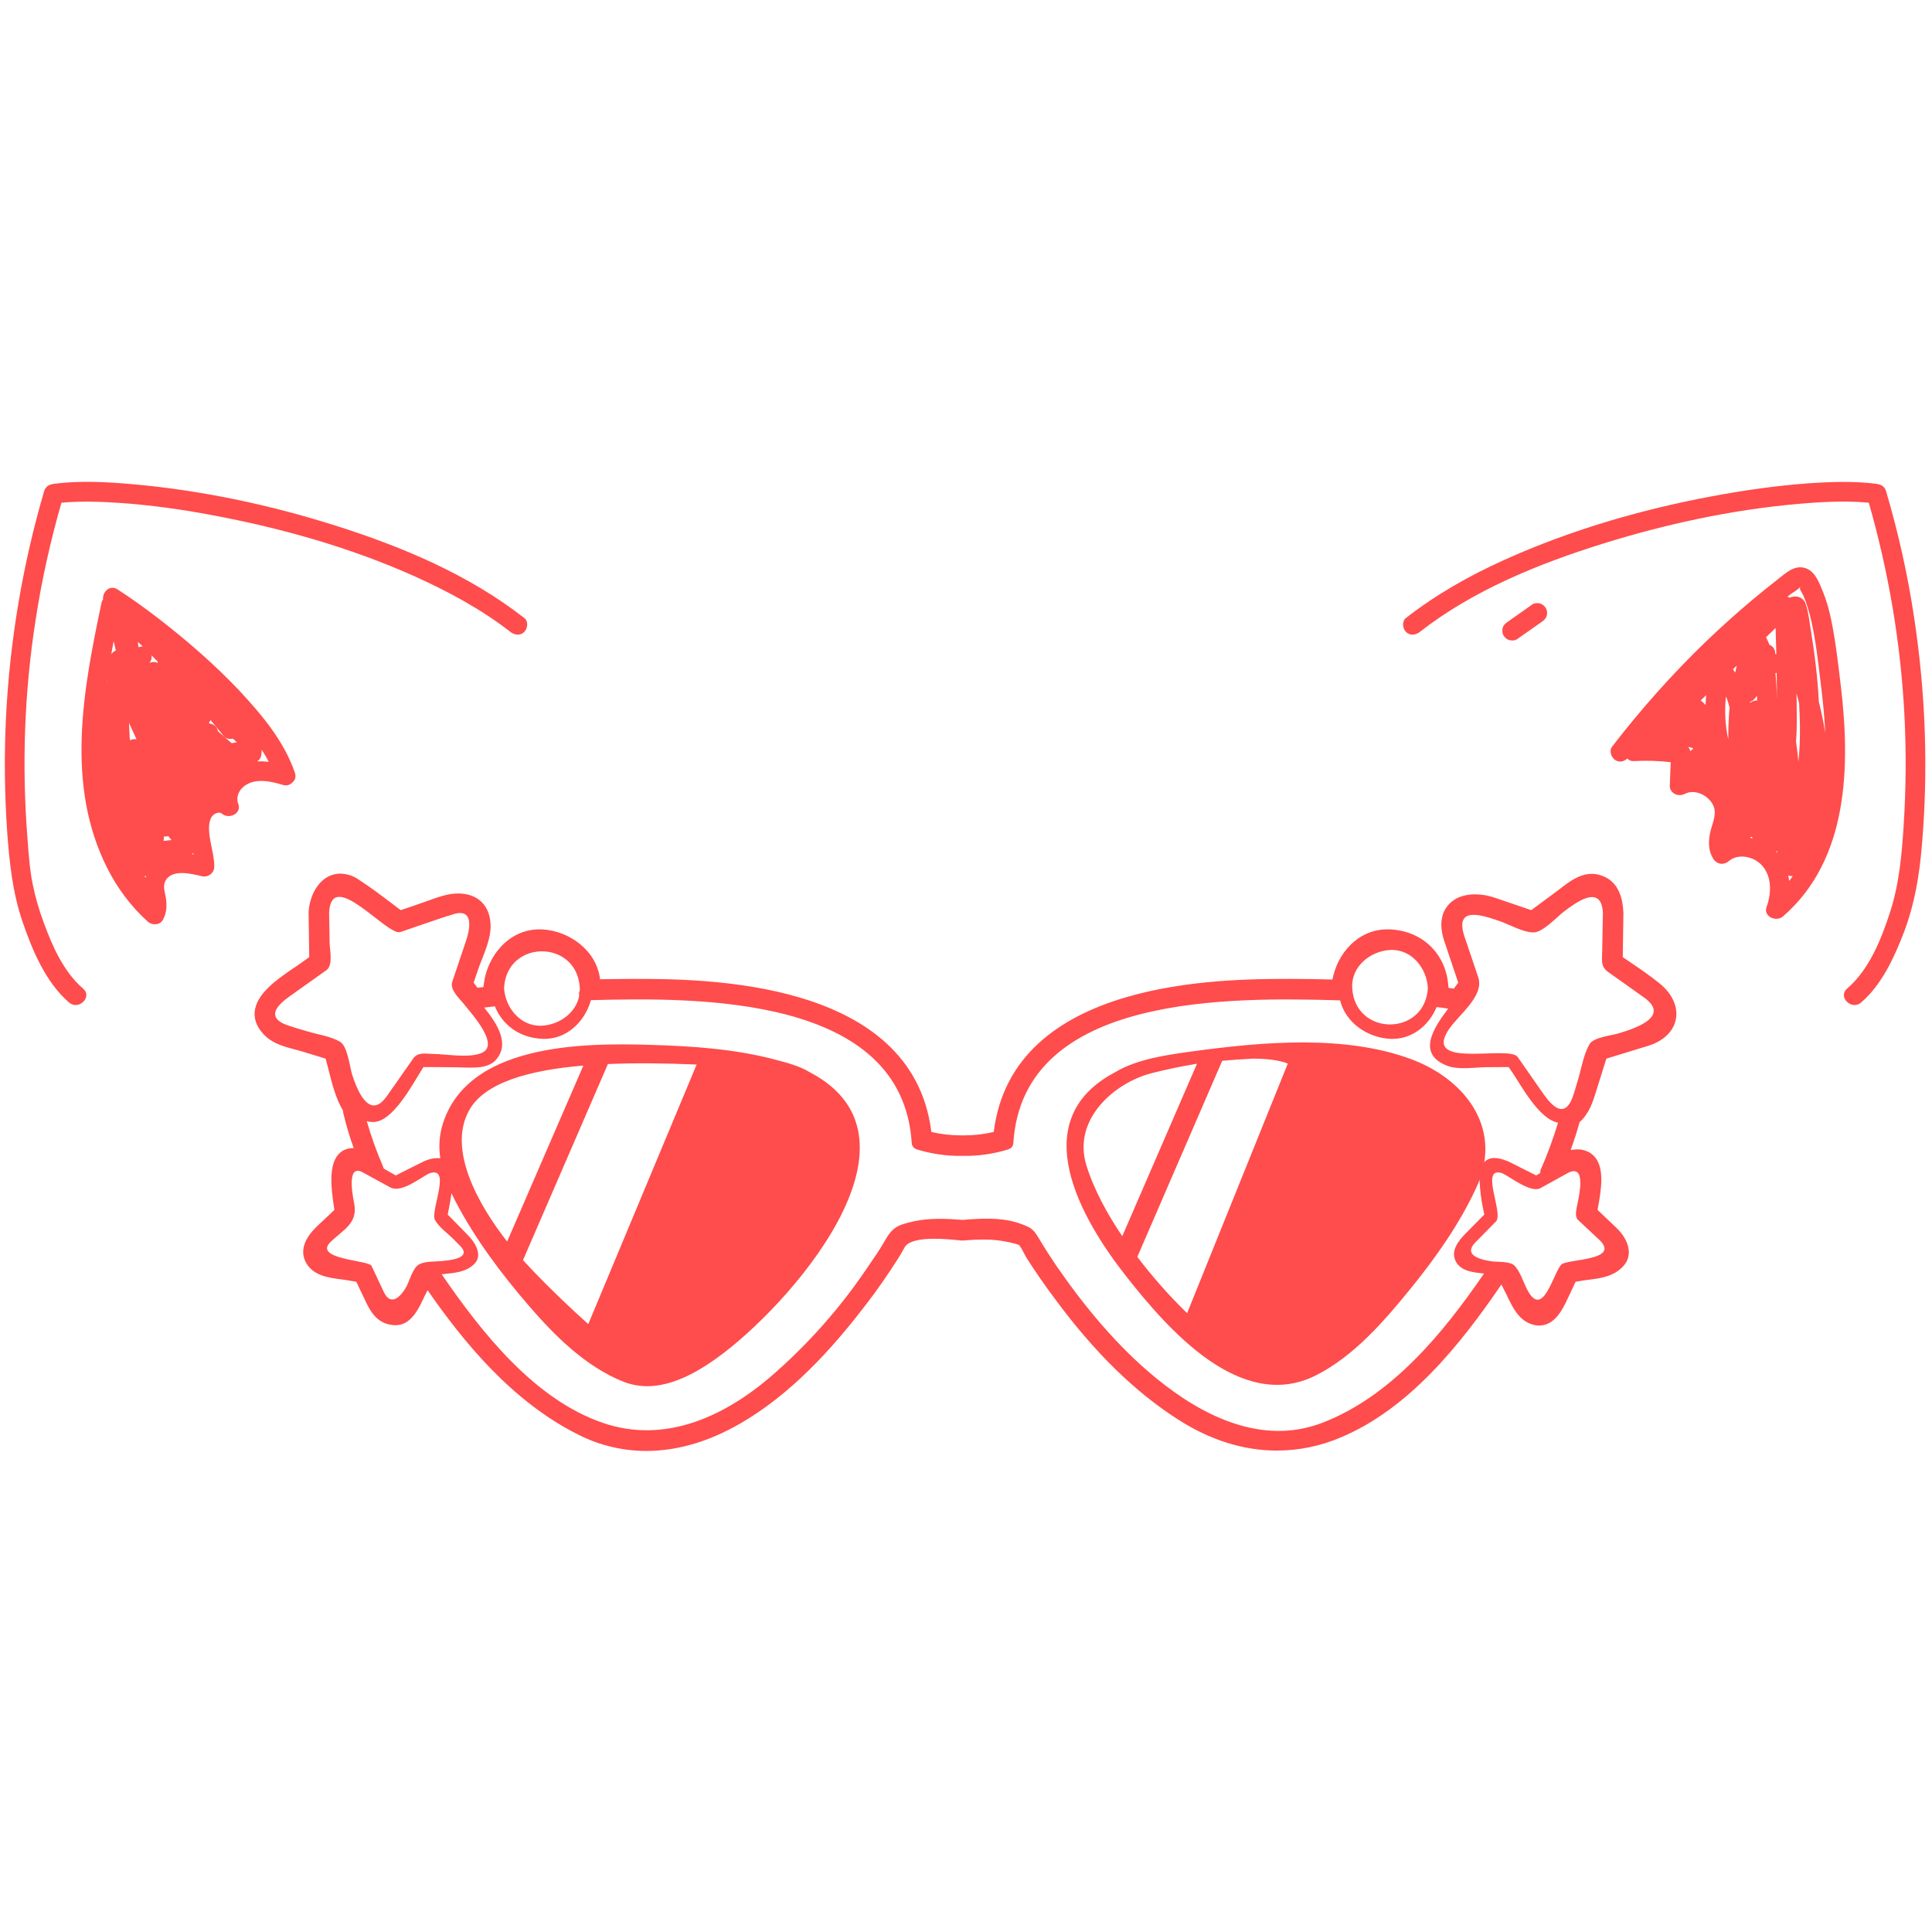
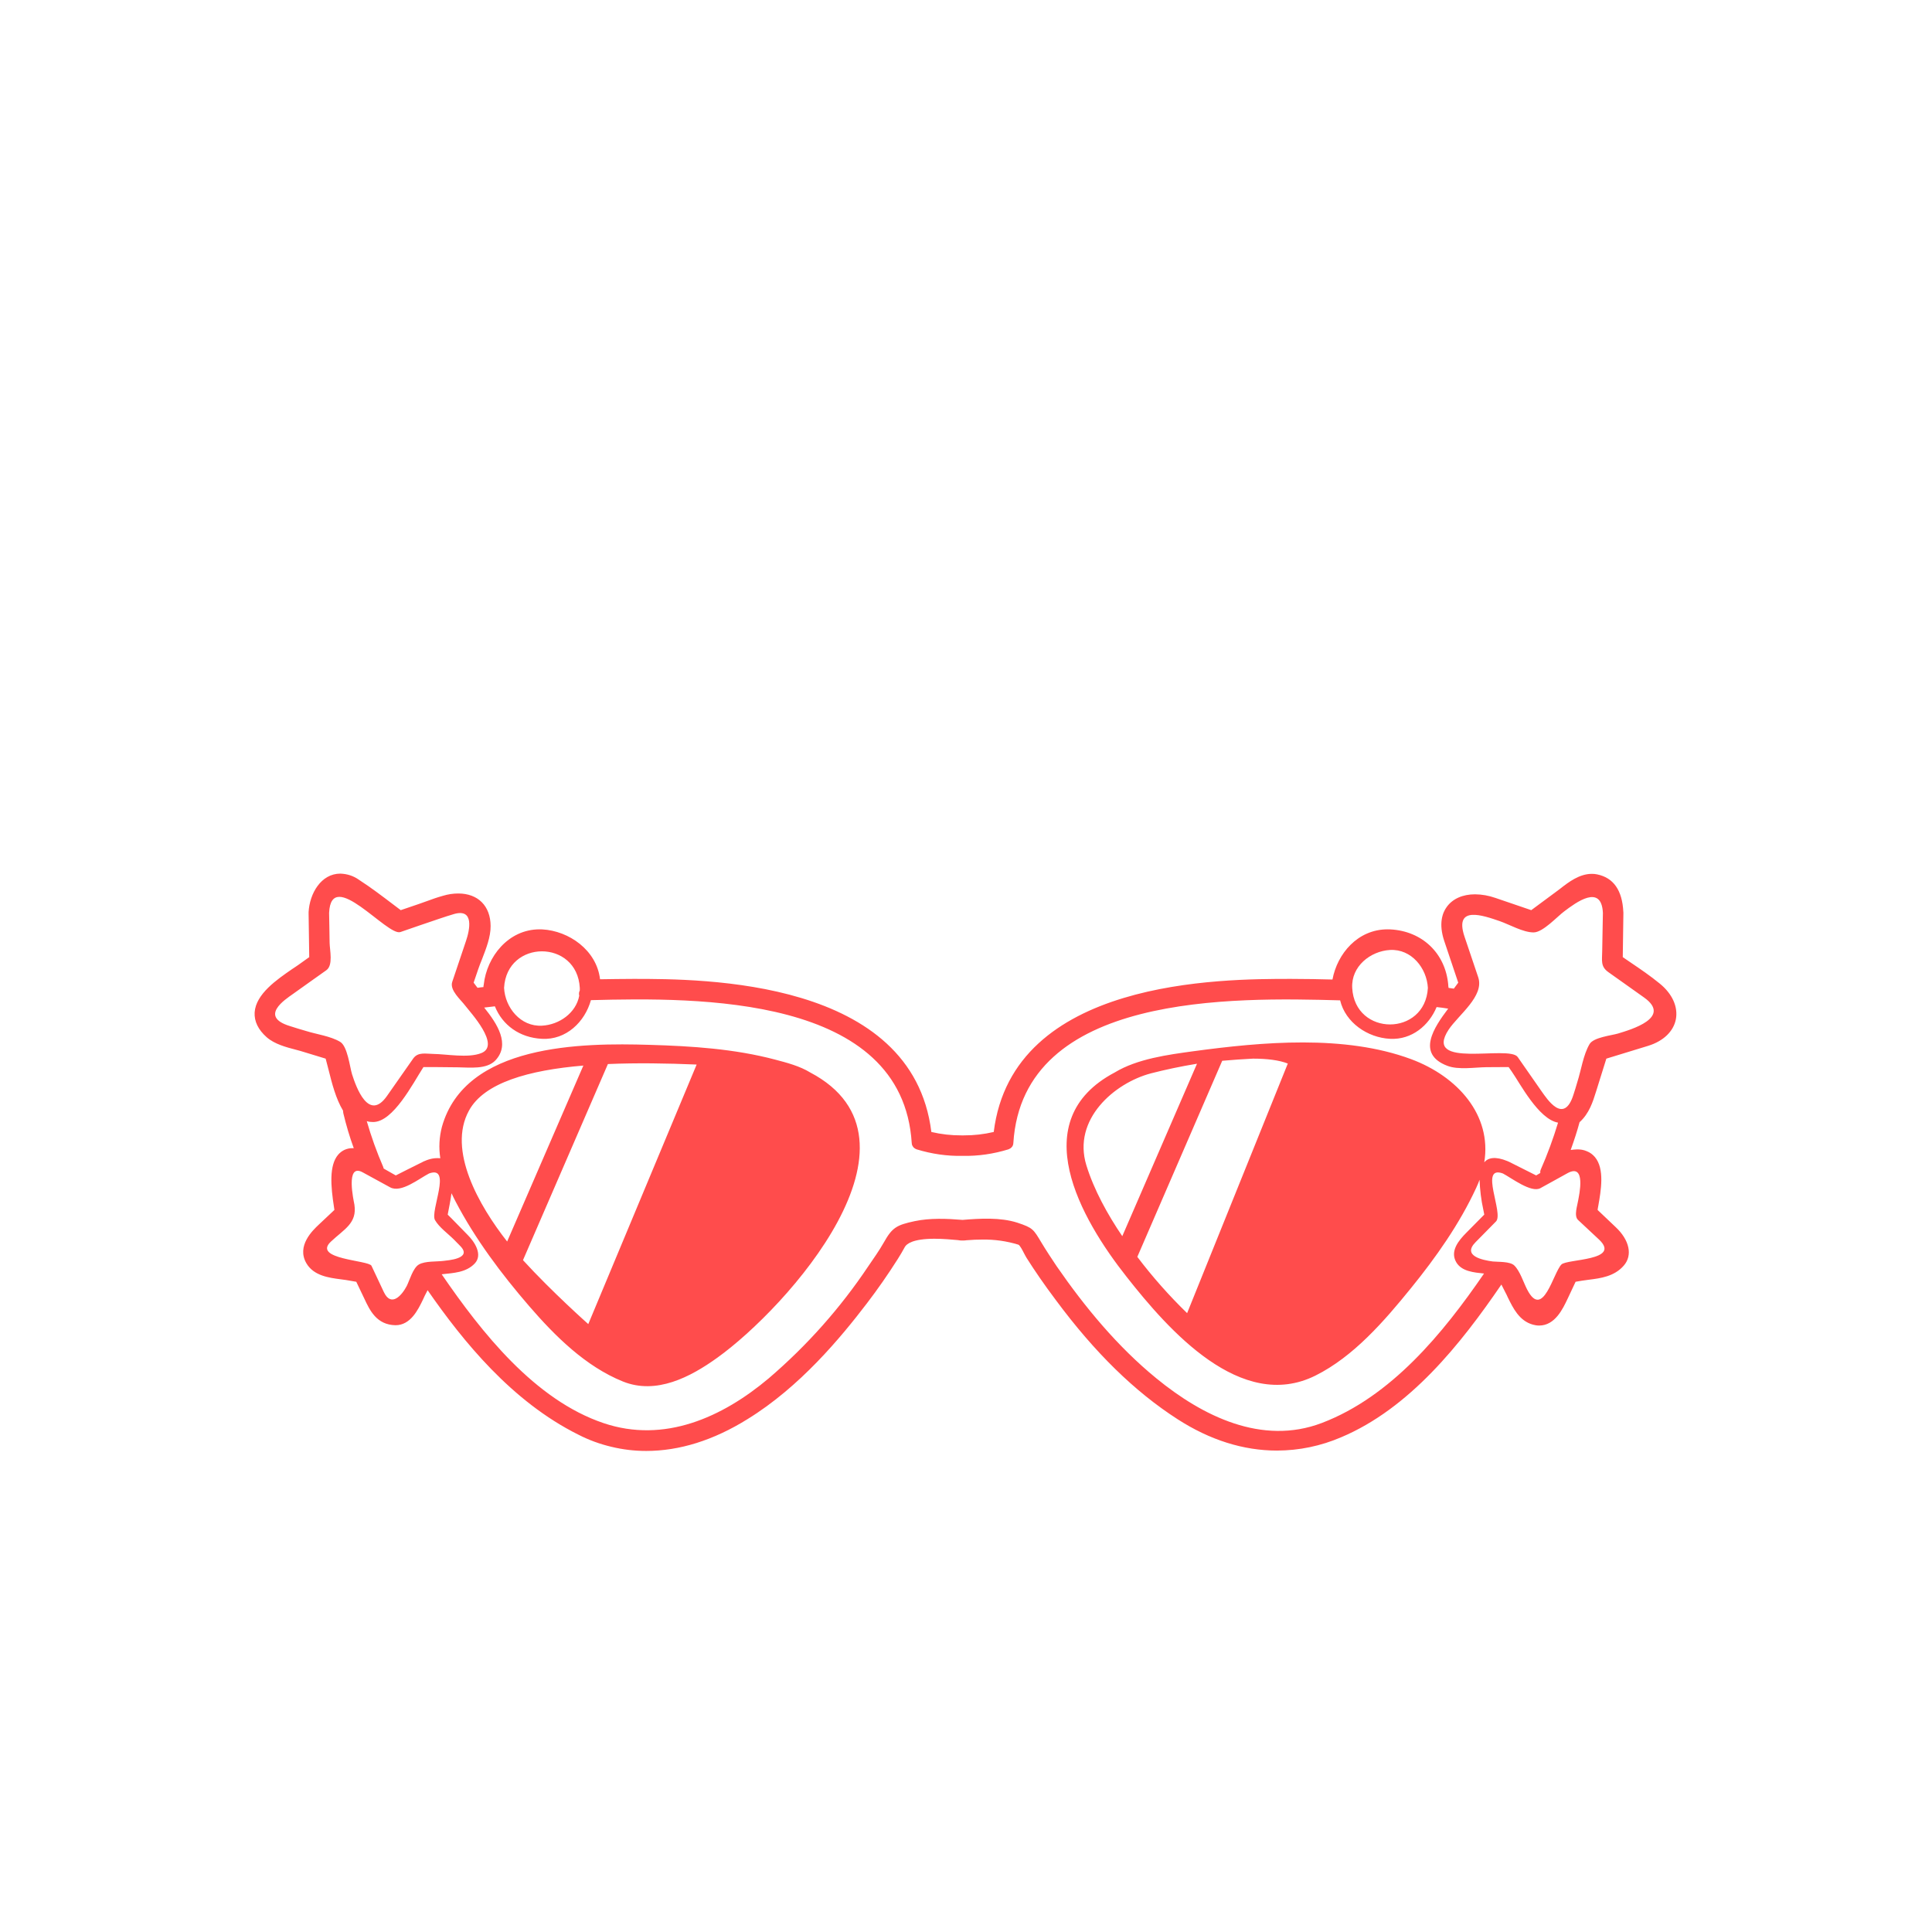
<svg xmlns="http://www.w3.org/2000/svg" width="120px" height="120px" viewBox="0 0 120 120" version="1.1">
  <defs>
    <clipPath id="clip1">
      <path d="M 15.773 54.223 L 104.152 54.223 L 104.152 90.223 L 15.773 90.223 Z M 15.773 54.223 " />
    </clipPath>
  </defs>
  <g id="surface1">
    <g clip-path="url(#clip1)" clip-rule="nonzero">
      <path style=" stroke:none;fill-rule:nonzero;fill:rgb(100%,29.804%,29.804%);fill-opacity:1;" d="M 103.098 61.098 C 102.516 60.621 101.887 60.191 101.285 59.785 C 101.121 59.672 100.957 59.559 100.793 59.449 L 100.832 56.699 C 100.832 56.676 100.832 56.66 100.828 56.637 C 100.762 55.293 100.215 54.516 99.199 54.309 C 99.094 54.285 98.98 54.277 98.871 54.277 C 98.098 54.277 97.434 54.785 96.91 55.195 C 96.824 55.254 96.75 55.316 96.676 55.371 L 95.109 56.531 L 92.879 55.77 C 92.473 55.629 92.051 55.551 91.617 55.547 C 90.844 55.547 90.223 55.828 89.859 56.332 C 89.59 56.699 89.344 57.375 89.707 58.453 L 90.574 61.035 L 90.301 61.406 C 90.191 61.387 90.082 61.379 89.973 61.359 C 89.973 61.348 89.957 61.242 89.957 61.242 C 89.957 61.215 89.957 61.191 89.953 61.16 C 89.777 59.207 88.336 57.832 86.363 57.727 C 86.301 57.723 86.246 57.723 86.184 57.723 C 84.328 57.723 83.059 59.238 82.762 60.84 C 81.988 60.82 81.105 60.801 80.18 60.801 C 75.879 60.801 62.895 60.801 61.723 70.309 C 61.105 70.453 60.488 70.523 59.859 70.52 L 59.715 70.52 C 59.086 70.523 58.465 70.453 57.848 70.309 C 56.676 60.801 43.66 60.801 39.348 60.801 C 38.625 60.801 37.926 60.816 37.27 60.824 C 37.059 59.012 35.332 57.816 33.684 57.727 C 33.629 57.723 33.566 57.723 33.512 57.723 C 31.566 57.723 30.234 59.434 30.047 61.152 C 30.035 61.207 30.027 61.254 30.027 61.309 C 29.906 61.316 29.785 61.336 29.66 61.355 C 29.613 61.293 29.418 61.035 29.418 61.035 C 29.512 60.77 29.605 60.488 29.707 60.188 C 29.77 59.996 29.855 59.789 29.941 59.574 C 30.191 58.926 30.48 58.195 30.473 57.512 C 30.465 56.27 29.691 55.496 28.465 55.496 C 28.148 55.496 27.832 55.543 27.52 55.637 C 27.168 55.734 26.824 55.855 26.488 55.98 C 26.32 56.039 26.156 56.098 25.992 56.156 L 24.891 56.531 C 24.738 56.414 24.586 56.297 24.426 56.18 C 23.746 55.664 23.043 55.129 22.312 54.656 C 21.961 54.402 21.566 54.277 21.141 54.262 C 19.941 54.262 19.23 55.496 19.168 56.652 C 19.168 56.66 19.168 56.73 19.168 56.738 L 19.207 59.449 L 18.527 59.934 C 18.41 60.02 18.281 60.098 18.145 60.191 C 17.199 60.844 15.891 61.738 15.816 62.883 C 15.785 63.434 16.035 63.957 16.566 64.426 C 17.059 64.855 17.77 65.043 18.402 65.207 C 18.574 65.254 18.746 65.297 18.895 65.348 L 20.227 65.754 C 20.285 65.965 20.348 66.211 20.414 66.473 C 20.613 67.27 20.859 68.246 21.309 68.988 C 21.309 69.047 21.316 69.098 21.328 69.16 C 21.504 69.891 21.715 70.613 21.973 71.316 C 21.957 71.316 21.934 71.316 21.914 71.316 C 21.738 71.309 21.574 71.344 21.41 71.414 C 21.254 71.484 21.117 71.59 21.004 71.719 C 20.434 72.387 20.543 73.684 20.746 74.98 L 20.77 75.152 L 19.781 76.082 C 19.441 76.406 18.398 77.379 19.031 78.465 C 19.488 79.246 20.441 79.363 21.141 79.457 C 21.262 79.473 21.379 79.488 21.492 79.504 C 21.703 79.543 21.914 79.574 22.125 79.613 L 22.129 79.613 L 22.629 80.66 C 22.969 81.387 23.391 82.289 24.566 82.312 C 25.5 82.312 25.965 81.355 26.27 80.723 C 26.309 80.645 26.344 80.559 26.379 80.488 L 26.559 80.137 C 28.762 83.309 31.785 87.051 35.93 89.113 C 36.586 89.449 37.266 89.695 37.973 89.863 C 38.684 90.035 39.402 90.121 40.137 90.121 C 42.199 90.121 44.316 89.461 46.418 88.152 C 49.684 86.145 52.219 83.082 53.848 80.949 C 54.512 80.082 55.152 79.16 55.758 78.207 C 55.918 77.957 56.062 77.707 56.203 77.449 C 56.309 77.262 56.695 76.941 58.043 76.941 C 58.582 76.941 59.121 76.992 59.52 77.027 L 59.555 77.035 C 59.613 77.043 59.672 77.051 59.73 77.051 C 59.754 77.051 59.77 77.051 59.789 77.051 C 59.809 77.051 59.832 77.051 59.84 77.051 C 59.902 77.051 59.957 77.043 60.023 77.035 C 60.379 77.004 60.707 76.992 61.012 76.992 C 61.777 76.98 62.527 77.086 63.254 77.309 C 63.348 77.344 63.516 77.668 63.59 77.816 C 63.652 77.93 63.703 78.035 63.762 78.129 C 64.262 78.918 64.832 79.754 65.574 80.742 C 68.004 84.02 70.48 86.438 73.145 88.152 C 75.145 89.441 77.227 90.098 79.312 90.098 C 80.695 90.094 82.027 89.816 83.297 89.273 C 87.551 87.48 90.723 83.488 93.254 79.785 L 93.496 80.262 C 93.551 80.363 93.605 80.473 93.656 80.59 C 93.973 81.234 94.359 82.043 95.215 82.277 C 95.34 82.312 95.465 82.332 95.598 82.332 C 96.582 82.332 97.066 81.305 97.371 80.66 L 97.863 79.613 L 98.25 79.547 C 98.391 79.523 98.531 79.504 98.672 79.488 C 99.422 79.395 100.266 79.285 100.852 78.613 C 101.418 77.973 101.215 77.02 100.34 76.207 L 99.23 75.152 C 99.238 75.074 99.254 74.996 99.27 74.91 C 99.441 73.941 99.676 72.605 99.066 71.871 C 98.926 71.707 98.762 71.582 98.559 71.504 C 98.367 71.418 98.16 71.387 97.949 71.391 C 97.816 71.395 97.688 71.41 97.559 71.426 C 97.781 70.805 97.965 70.242 98.109 69.703 C 98.707 69.16 98.93 68.457 99.141 67.777 C 99.254 67.41 99.773 65.754 99.773 65.754 L 102.375 64.957 C 103.316 64.664 103.941 64.066 104.09 63.316 C 104.238 62.543 103.875 61.734 103.098 61.098 Z M 100.496 64.195 C 100.09 64.316 98.973 64.43 98.73 64.852 C 98.34 65.512 98.207 66.473 97.973 67.199 C 97.898 67.465 97.816 67.73 97.73 67.992 C 97.129 69.895 96.07 68.227 95.746 67.777 C 95.254 67.066 94.758 66.363 94.266 65.652 C 93.723 64.887 88.34 66.445 89.98 63.949 C 90.59 63.035 92.207 61.871 91.816 60.703 C 91.527 59.859 91.246 59.012 90.961 58.168 C 90.305 56.203 92.145 56.871 93.145 57.211 C 93.754 57.422 94.598 57.914 95.254 57.914 C 95.836 57.914 96.73 56.918 97.168 56.598 C 97.875 56.066 99.469 54.867 99.559 56.699 C 99.539 57.492 99.535 58.277 99.516 59.062 C 99.512 59.652 99.398 60.023 99.895 60.379 C 100.641 60.91 101.379 61.43 102.117 61.957 C 103.875 63.211 101.277 63.957 100.496 64.195 Z M 98.02 74.574 C 97.98 74.859 97.746 75.516 98.012 75.77 C 98.441 76.176 98.883 76.59 99.324 76.996 C 100.715 78.316 97.336 78.188 96.984 78.539 C 96.473 79.051 95.836 82.004 94.852 80.09 C 94.621 79.645 94.418 78.961 94.059 78.605 C 93.797 78.34 93.043 78.387 92.715 78.352 C 92.098 78.27 90.797 78.012 91.652 77.152 C 92.074 76.723 92.496 76.293 92.918 75.867 C 93.418 75.363 91.848 72.34 93.348 72.887 C 93.871 73.16 95.105 74.109 95.672 73.801 C 96.234 73.496 96.801 73.176 97.363 72.867 C 98.535 72.23 98.082 74.227 98.02 74.574 Z M 63.184 75.941 C 62.133 75.605 60.871 75.68 59.785 75.77 C 58.816 75.691 57.77 75.645 56.812 75.848 C 55.691 76.09 55.418 76.238 54.891 77.18 C 54.605 77.684 54.262 78.164 53.934 78.645 C 52.195 81.246 50.133 83.566 47.754 85.605 C 44.859 88.043 41.254 89.66 37.496 88.395 C 33.211 86.953 29.906 82.754 27.434 79.148 C 28.168 79.066 28.949 79.043 29.484 78.48 C 30.012 77.926 29.461 77.109 29.043 76.699 C 28.715 76.359 28.383 76.02 28.051 75.684 C 27.965 75.605 27.891 75.52 27.809 75.445 C 27.816 75.422 27.82 75.395 27.824 75.355 C 27.887 75.027 27.98 74.578 28.043 74.113 C 28.121 74.285 28.207 74.449 28.289 74.613 C 29.512 76.957 31.145 79.129 32.871 81.129 C 34.477 82.988 36.371 84.871 38.684 85.805 C 40.758 86.645 42.879 85.535 44.551 84.332 C 48.879 81.234 58.246 70.793 50.324 66.613 C 49.676 66.215 48.867 66.004 48.137 65.812 C 45.613 65.145 42.961 64.973 40.363 64.898 C 36.141 64.77 28.898 64.828 27.449 69.988 C 27.281 70.637 27.246 71.285 27.348 71.941 C 27.004 71.91 26.684 71.973 26.371 72.117 C 26.367 72.117 26.363 72.121 26.348 72.121 C 26.324 72.137 26.301 72.141 26.273 72.16 C 25.957 72.316 25.641 72.473 25.316 72.637 C 25.102 72.746 24.887 72.855 24.668 72.965 C 24.633 72.984 24.605 72.996 24.582 73.008 C 24.328 72.867 24.082 72.727 23.832 72.582 C 23.824 72.551 23.812 72.516 23.801 72.48 C 23.402 71.555 23.059 70.605 22.781 69.637 C 22.902 69.676 23.039 69.691 23.176 69.691 C 24.422 69.691 25.637 67.309 26.301 66.277 L 26.324 66.277 C 26.52 66.277 26.719 66.277 26.91 66.277 C 27.426 66.281 27.938 66.285 28.453 66.293 C 29.176 66.301 30.238 66.441 30.785 65.848 C 31.691 64.855 30.902 63.609 30.074 62.582 C 30.301 62.551 30.52 62.527 30.738 62.504 C 31.207 63.676 32.277 64.453 33.66 64.523 C 35.168 64.605 36.328 63.469 36.703 62.121 C 43.34 61.949 56.051 61.801 56.629 70.992 C 56.629 71.035 56.645 71.082 56.652 71.121 C 56.672 71.16 56.691 71.203 56.719 71.238 C 56.742 71.273 56.777 71.301 56.812 71.324 C 56.848 71.348 56.887 71.371 56.93 71.387 C 57.863 71.672 58.809 71.812 59.777 71.793 L 59.793 71.793 C 60.762 71.812 61.711 71.672 62.637 71.387 C 62.676 71.371 62.719 71.348 62.762 71.324 C 62.793 71.301 62.824 71.273 62.855 71.238 C 62.883 71.203 62.902 71.16 62.918 71.121 C 62.93 71.082 62.941 71.035 62.941 70.992 C 63.535 61.645 76.652 61.957 83.238 62.133 C 83.566 63.512 84.938 64.453 86.34 64.523 C 87.684 64.594 88.754 63.699 89.23 62.551 C 89.473 62.578 89.707 62.605 89.949 62.648 C 89.062 63.824 87.957 65.461 89.895 66.199 C 90.582 66.465 91.605 66.293 92.316 66.285 C 92.77 66.281 93.223 66.277 93.676 66.277 L 93.703 66.277 C 93.77 66.371 93.84 66.465 93.902 66.562 C 94.395 67.262 95.559 69.516 96.773 69.73 C 96.473 70.723 96.117 71.695 95.699 72.645 C 95.672 72.707 95.66 72.777 95.672 72.855 C 95.582 72.91 95.496 72.961 95.414 73.008 C 95.25 72.926 95.082 72.844 94.91 72.754 C 94.52 72.559 94.121 72.355 93.727 72.16 C 93.703 72.145 93.676 72.137 93.652 72.129 C 93.645 72.121 93.633 72.117 93.629 72.117 C 92.883 71.812 92.438 71.902 92.191 72.191 C 92.668 69.27 90.551 66.867 87.645 65.785 C 83.512 64.254 78.41 64.715 74.133 65.293 C 72.562 65.508 70.637 65.762 69.238 66.613 C 63.621 69.582 67.121 75.699 69.984 79.316 C 72.562 82.59 77.074 87.746 81.703 85.441 C 84.074 84.262 85.988 82.043 87.629 80.02 C 89.184 78.105 90.656 76.02 91.691 73.777 C 91.77 73.605 91.84 73.441 91.898 73.277 C 91.922 73.91 91.996 74.531 92.133 75.145 C 92.152 75.238 92.168 75.348 92.191 75.441 C 92.16 75.469 92.137 75.496 92.105 75.527 C 91.762 75.879 91.418 76.223 91.074 76.57 C 90.605 77.043 90.047 77.707 90.449 78.398 C 90.785 78.973 91.547 79.035 92.176 79.102 C 89.629 82.816 86.41 86.742 82.102 88.383 C 78.379 89.801 74.676 87.949 71.816 85.605 C 69.418 83.645 67.387 81.191 65.629 78.645 C 65.309 78.164 64.988 77.684 64.688 77.184 C 64.184 76.34 64.152 76.262 63.184 75.941 Z M 23.84 80.25 C 23.59 79.711 23.332 79.168 23.074 78.621 C 22.91 78.27 19.379 78.223 20.551 77.121 C 21.379 76.34 22.191 75.984 22.012 74.816 C 21.98 74.625 21.426 72.211 22.527 72.816 C 23.098 73.125 23.66 73.434 24.23 73.746 C 24.91 74.121 26.027 73.207 26.648 72.887 C 28.105 72.355 26.695 75.238 27.02 75.785 C 27.281 76.238 27.824 76.621 28.195 76.992 C 28.324 77.129 28.453 77.254 28.582 77.387 C 29.391 78.199 27.738 78.285 27.551 78.316 C 27.121 78.371 26.402 78.316 26.02 78.539 C 25.652 78.75 25.441 79.52 25.266 79.871 C 24.973 80.434 24.305 81.234 23.84 80.25 Z M 18.184 61.746 C 18.879 61.254 19.57 60.754 20.27 60.262 C 20.707 59.953 20.48 59.012 20.473 58.559 C 20.461 57.941 20.457 57.324 20.441 56.699 C 20.574 53.809 24.059 58.172 24.871 57.891 C 25.684 57.609 26.488 57.332 27.301 57.059 C 27.605 56.957 27.902 56.859 28.207 56.77 C 29.465 56.414 29.176 57.762 28.945 58.441 C 28.664 59.285 28.379 60.137 28.09 60.984 C 27.914 61.504 28.617 62.09 28.898 62.465 C 29.203 62.871 31.137 64.941 29.883 65.414 C 29.074 65.73 27.754 65.473 26.91 65.461 C 26.449 65.457 25.969 65.324 25.668 65.742 C 25.125 66.52 24.582 67.293 24.035 68.074 C 22.898 69.691 22.125 67.535 21.867 66.727 C 21.727 66.277 21.586 64.973 21.121 64.707 C 20.531 64.355 19.66 64.242 19.004 64.035 C 18.676 63.938 18.332 63.84 18.004 63.73 C 16.082 63.141 17.707 62.082 18.184 61.746 Z M 36.012 61.359 C 36.012 61.41 36.012 61.465 36.012 61.52 C 35.957 61.621 35.949 61.734 35.977 61.848 C 35.777 62.918 34.734 63.652 33.66 63.707 C 32.332 63.777 31.371 62.582 31.309 61.359 C 31.473 58.332 35.848 58.332 36.012 61.359 Z M 27.797 75.562 C 27.797 75.609 27.793 75.621 27.797 75.562 Z M 31.5 77.113 C 29.754 74.895 27.777 71.438 29.129 68.98 C 30.074 67.246 32.848 66.469 36.234 66.184 Z M 37.758 66.09 C 39.539 66.012 41.426 66.043 43.27 66.121 L 36.539 82.242 C 36.539 82.242 34.293 80.25 32.484 78.27 Z M 83.988 61.359 C 83.918 60.027 85.113 59.074 86.34 59.004 C 87.668 58.934 88.621 60.129 88.688 61.359 C 88.523 64.387 84.152 64.387 83.988 61.359 Z M 75.914 65.887 C 76.547 65.832 77.184 65.785 77.824 65.754 C 78.703 65.754 79.457 65.848 79.988 66.059 L 73.734 81.562 C 72.613 80.473 71.582 79.309 70.641 78.066 Z M 69.707 76.781 C 68.793 75.434 67.949 73.91 67.477 72.379 C 66.598 69.527 69.215 67.266 71.488 66.668 C 72.352 66.445 73.34 66.234 74.348 66.07 Z M 69.707 76.781 " />
    </g>
-     <path style=" stroke:none;fill-rule:nonzero;fill:rgb(100%,29.804%,29.804%);fill-opacity:1;" d="M 114.34 42.637 C 114.176 41.273 114.023 39.891 113.746 38.535 C 113.625 37.926 113.457 37.324 113.223 36.746 C 112.996 36.191 112.734 35.461 112.105 35.277 C 111.441 35.082 110.906 35.605 110.426 35.98 C 109.902 36.387 109.395 36.797 108.891 37.219 C 107.906 38.043 106.945 38.906 106.012 39.797 C 103.887 41.84 101.926 44.043 100.125 46.383 C 99.926 46.641 100.082 47.066 100.348 47.223 C 100.613 47.371 100.875 47.297 101.074 47.113 C 101.18 47.223 101.316 47.285 101.484 47.273 C 102.246 47.23 103.012 47.254 103.77 47.34 C 103.754 47.824 103.734 48.305 103.715 48.785 C 103.691 49.27 104.246 49.523 104.637 49.312 C 105.305 48.961 106.223 49.449 106.457 50.137 C 106.617 50.621 106.355 51.16 106.242 51.621 C 106.105 52.215 106.078 52.824 106.426 53.355 C 106.652 53.707 107.082 53.742 107.387 53.48 C 107.965 52.988 108.918 53.203 109.406 53.719 C 110.066 54.41 110.035 55.48 109.73 56.32 C 109.5 56.941 110.332 57.281 110.746 56.918 C 114.824 53.387 114.926 47.574 114.34 42.637 Z M 110.285 39.004 C 110.301 39.551 110.32 40.09 110.332 40.637 C 110.309 40.629 110.285 40.621 110.262 40.617 C 110.27 40.426 110.203 40.246 110.035 40.121 C 109.992 40.09 109.945 40.066 109.898 40.043 C 109.84 39.887 109.77 39.73 109.691 39.582 C 109.895 39.387 110.09 39.199 110.285 39.004 Z M 109.137 43.512 C 108.98 43.5 108.816 43.551 108.699 43.664 C 108.703 43.637 108.703 43.605 108.707 43.582 C 108.801 43.551 108.891 43.504 108.961 43.426 C 109.02 43.359 109.078 43.285 109.129 43.215 C 109.129 43.312 109.137 43.41 109.137 43.512 Z M 110.363 42.715 C 110.367 42.914 110.363 43.121 110.363 43.316 C 110.363 43.316 110.363 43.316 110.355 43.316 C 110.355 43.238 110.355 43.148 110.355 43.066 C 110.344 42.652 110.32 42.23 110.277 41.812 C 110.293 41.812 110.297 41.809 110.301 41.809 C 110.32 41.801 110.34 41.793 110.348 41.789 C 110.355 42.098 110.363 42.402 110.363 42.715 Z M 107.348 45.938 C 107.152 45.047 107.105 44.145 107.203 43.254 C 107.297 43.477 107.367 43.707 107.426 43.941 C 107.367 44.602 107.344 45.27 107.348 45.938 Z M 105.309 44.465 C 105.324 44.457 105.324 44.457 105.309 44.465 Z M 104.98 44.551 C 104.973 44.551 104.973 44.551 104.98 44.551 Z M 111.797 45.129 C 111.801 45.855 111.785 46.594 111.699 47.316 C 111.668 46.895 111.613 46.465 111.551 46.043 C 111.559 46.008 111.562 45.973 111.562 45.938 C 111.633 45.074 111.59 44.191 111.59 43.324 C 111.59 43.242 111.586 43.152 111.586 43.074 C 111.645 43.27 111.691 43.477 111.746 43.676 C 111.77 44.16 111.793 44.645 111.797 45.129 Z M 107.777 41.77 C 107.73 41.707 107.684 41.637 107.637 41.574 C 107.719 41.488 107.801 41.414 107.879 41.34 C 107.84 41.48 107.812 41.625 107.777 41.77 Z M 105.938 43.793 C 105.844 43.688 105.746 43.59 105.633 43.504 C 105.75 43.395 105.863 43.285 105.98 43.172 C 105.957 43.379 105.941 43.582 105.938 43.793 Z M 104.996 46.66 C 104.973 46.559 104.918 46.473 104.855 46.387 C 104.965 46.418 105.07 46.449 105.184 46.48 C 105.117 46.543 105.051 46.594 104.996 46.66 Z M 110.379 52.969 C 110.363 52.945 110.34 52.918 110.316 52.895 C 110.34 52.875 110.363 52.855 110.379 52.848 C 110.379 52.887 110.387 52.926 110.379 52.969 Z M 108.797 51.973 C 108.82 52.008 108.844 52.043 108.871 52.074 C 108.809 52.059 108.746 52.051 108.68 52.035 C 108.723 52.012 108.754 51.996 108.797 51.973 Z M 111.07 54.379 C 111.16 54.41 111.254 54.422 111.348 54.418 C 111.277 54.516 111.207 54.613 111.129 54.715 C 111.117 54.605 111.094 54.492 111.07 54.379 Z M 111.762 36.504 C 111.75 36.496 111.738 36.48 111.73 36.449 C 111.738 36.469 111.75 36.488 111.762 36.504 C 111.77 36.496 111.777 36.492 111.785 36.48 C 111.863 36.375 111.816 36.539 111.77 36.512 C 111.777 36.527 111.793 36.539 111.793 36.559 C 111.832 36.699 111.938 36.84 111.996 36.965 C 112.23 37.488 112.383 38.043 112.512 38.602 C 112.781 39.801 112.918 41.043 113.066 42.262 C 113.203 43.348 113.32 44.438 113.371 45.539 C 113.273 44.883 113.133 44.238 112.973 43.594 C 112.895 42.098 112.715 40.605 112.473 39.141 C 112.383 38.613 112.332 38.035 112.16 37.527 C 112.012 37.066 111.535 36.957 111.152 37.125 C 111.113 37.098 111.07 37.078 111.023 37.059 C 111.074 37.02 111.129 36.973 111.184 36.934 C 111.34 36.809 111.629 36.66 111.762 36.504 Z M 20.832 32.645 C 16.777 31.359 12.559 30.465 8.32 30.082 C 6.668 29.934 4.98 29.84 3.332 30.051 C 3.281 30.059 3.23 30.07 3.184 30.09 C 3.043 30.117 2.918 30.191 2.832 30.324 C 2.832 30.324 2.824 30.324 2.824 30.328 C 2.812 30.352 2.793 30.375 2.785 30.398 C 2.77 30.422 2.762 30.445 2.754 30.473 C 2.746 30.488 2.746 30.492 2.742 30.504 C 1.402 35.082 0.605 39.82 0.371 44.582 C 0.258 46.941 0.281 49.301 0.445 51.656 C 0.586 53.566 0.777 55.43 1.402 57.254 C 2.004 59.02 2.84 61.02 4.293 62.27 C 4.895 62.777 5.762 61.918 5.16 61.402 C 3.965 60.379 3.258 58.785 2.73 57.34 C 2.438 56.559 2.199 55.758 2.035 54.941 C 1.84 54.004 1.781 53.039 1.707 52.082 C 1.348 47.535 1.512 42.938 2.223 38.434 C 2.598 35.996 3.137 33.59 3.816 31.223 C 5.062 31.113 6.328 31.16 7.574 31.246 C 9.449 31.383 11.309 31.645 13.152 31.992 C 17.449 32.793 21.73 33.996 25.73 35.785 C 27.82 36.727 29.883 37.832 31.699 39.246 C 31.965 39.449 32.316 39.504 32.566 39.246 C 32.777 39.035 32.832 38.59 32.566 38.387 C 29.113 35.691 24.98 33.957 20.832 32.645 Z M 14.93 42.965 C 13.363 41.297 11.625 39.793 9.816 38.395 C 9 37.77 8.168 37.168 7.301 36.609 C 6.816 36.293 6.355 36.777 6.402 37.223 C 6.355 37.289 6.316 37.371 6.301 37.465 C 5.16 42.871 4.055 48.738 6.656 53.91 C 7.285 55.16 8.133 56.301 9.168 57.234 C 9.449 57.488 9.941 57.48 10.129 57.113 C 10.359 56.672 10.371 56.246 10.301 55.77 C 10.246 55.441 10.102 55.035 10.266 54.727 C 10.668 53.949 11.883 54.27 12.535 54.422 C 12.918 54.512 13.309 54.238 13.309 53.832 C 13.312 52.992 12.957 52.191 12.984 51.355 C 12.996 51.105 13.051 50.793 13.246 50.621 C 13.371 50.508 13.637 50.41 13.777 50.531 C 14.191 50.91 15.023 50.551 14.801 49.934 C 14.605 49.418 14.934 48.902 15.418 48.676 C 16.082 48.352 16.895 48.551 17.566 48.75 C 17.809 48.824 18 48.754 18.137 48.621 C 18.309 48.492 18.41 48.277 18.316 48 C 17.668 46.078 16.293 44.434 14.93 42.965 Z M 9.043 54.516 C 9.035 54.504 9.023 54.492 9.012 54.48 C 9 54.465 8.996 54.449 8.98 54.434 C 9.012 54.422 9.047 54.418 9.074 54.402 C 9.066 54.441 9.051 54.48 9.043 54.516 Z M 8.48 45.918 C 8.34 45.895 8.191 45.918 8.066 45.98 C 8.043 45.621 8.027 45.258 8.012 44.902 C 8.168 45.238 8.324 45.574 8.48 45.918 Z M 9.035 41.41 C 9.027 41.402 9.027 41.395 9.023 41.391 C 9.035 41.379 9.051 41.371 9.066 41.363 C 9.051 41.379 9.047 41.391 9.035 41.41 Z M 10.184 51.949 C 10.27 51.965 10.359 51.961 10.449 51.926 C 10.512 52.012 10.582 52.098 10.652 52.176 C 10.488 52.195 10.324 52.215 10.16 52.23 C 10.168 52.137 10.176 52.043 10.184 51.949 Z M 14.391 46.16 C 14.105 45.914 13.816 45.668 13.535 45.418 C 13.512 45.305 13.465 45.199 13.371 45.105 C 13.285 45.02 13.145 44.953 13.004 44.93 C 12.988 44.926 12.98 44.91 12.973 44.902 C 13.012 44.848 13.051 44.785 13.074 44.723 C 13.348 45.059 13.637 45.387 13.902 45.723 C 14.039 45.887 14.27 45.926 14.473 45.879 C 14.535 45.938 14.598 46.004 14.66 46.059 C 14.672 46.074 14.691 46.09 14.707 46.105 C 14.602 46.121 14.488 46.137 14.391 46.16 Z M 9.793 41.09 C 9.793 41.121 9.797 41.152 9.797 41.176 C 9.637 41.098 9.449 41.09 9.277 41.18 C 9.398 41.039 9.434 40.863 9.41 40.699 C 9.539 40.828 9.66 40.965 9.793 41.09 Z M 8.605 40.199 C 8.582 40.09 8.574 39.98 8.566 39.867 C 8.668 39.961 8.766 40.055 8.863 40.152 C 8.785 40.148 8.695 40.168 8.605 40.199 Z M 7.059 39.824 C 7.105 40.012 7.148 40.207 7.195 40.402 C 7.078 40.453 6.984 40.535 6.91 40.629 C 6.961 40.363 7.008 40.098 7.059 39.824 Z M 6.633 42.254 C 6.633 42.277 6.633 42.301 6.633 42.324 C 6.629 42.348 6.613 42.371 6.609 42.398 C 6.613 42.348 6.621 42.301 6.633 42.254 Z M 12 52.969 C 12.004 53.004 12.012 53.039 12.02 53.074 C 11.988 53.074 11.965 53.066 11.934 53.066 C 11.957 53.039 11.98 53.004 12 52.969 Z M 11.855 50.676 C 11.855 50.676 11.859 50.676 11.859 50.676 C 11.859 50.676 11.855 50.676 11.855 50.676 Z M 15.973 47.297 C 16.09 47.215 16.184 47.098 16.219 46.957 C 16.246 46.824 16.254 46.691 16.254 46.566 C 16.41 46.809 16.559 47.062 16.699 47.32 C 16.453 47.293 16.215 47.277 15.973 47.297 Z M 118.895 38.391 C 118.496 35.723 117.91 33.09 117.145 30.504 C 117.145 30.492 117.141 30.492 117.141 30.48 C 117.129 30.449 117.117 30.418 117.098 30.387 C 117.094 30.375 117.082 30.355 117.074 30.348 C 117.066 30.332 117.059 30.324 117.051 30.309 C 116.965 30.188 116.84 30.117 116.715 30.09 C 116.66 30.07 116.605 30.059 116.555 30.051 C 115.125 29.871 113.668 29.926 112.23 30.027 C 110.262 30.176 108.301 30.457 106.359 30.82 C 101.934 31.645 97.559 32.918 93.449 34.77 C 91.285 35.746 89.203 36.918 87.324 38.387 C 87.066 38.582 87.113 39.035 87.324 39.246 C 87.582 39.504 87.926 39.449 88.191 39.246 C 91.504 36.66 95.555 35.02 99.539 33.773 C 103.465 32.551 107.551 31.664 111.656 31.301 C 113.113 31.172 114.609 31.09 116.074 31.223 C 117.309 35.531 118.059 39.965 118.289 44.438 C 118.402 46.699 118.387 48.965 118.242 51.223 C 118.125 53.098 117.965 54.926 117.375 56.719 C 116.836 58.371 116.082 60.246 114.727 61.402 C 114.129 61.918 114.996 62.777 115.594 62.27 C 116.895 61.152 117.668 59.438 118.266 57.879 C 118.926 56.129 119.215 54.375 119.371 52.52 C 119.777 47.809 119.602 43.059 118.895 38.391 Z M 95.648 37.48 C 95.496 37.449 95.309 37.449 95.176 37.543 C 94.652 37.91 94.137 38.273 93.613 38.645 C 93.48 38.738 93.375 38.848 93.332 39.004 C 93.293 39.152 93.309 39.352 93.395 39.48 C 93.48 39.609 93.605 39.727 93.762 39.762 C 93.914 39.797 94.098 39.793 94.23 39.699 C 94.754 39.332 95.273 38.965 95.793 38.602 C 95.926 38.508 96.027 38.395 96.074 38.23 C 96.117 38.086 96.094 37.895 96.012 37.762 C 95.93 37.637 95.801 37.52 95.648 37.48 Z M 111.762 36.504 C 111.762 36.512 111.762 36.512 111.77 36.512 C 111.762 36.512 111.762 36.504 111.762 36.504 Z M 111.762 36.504 " />
  </g>
</svg>